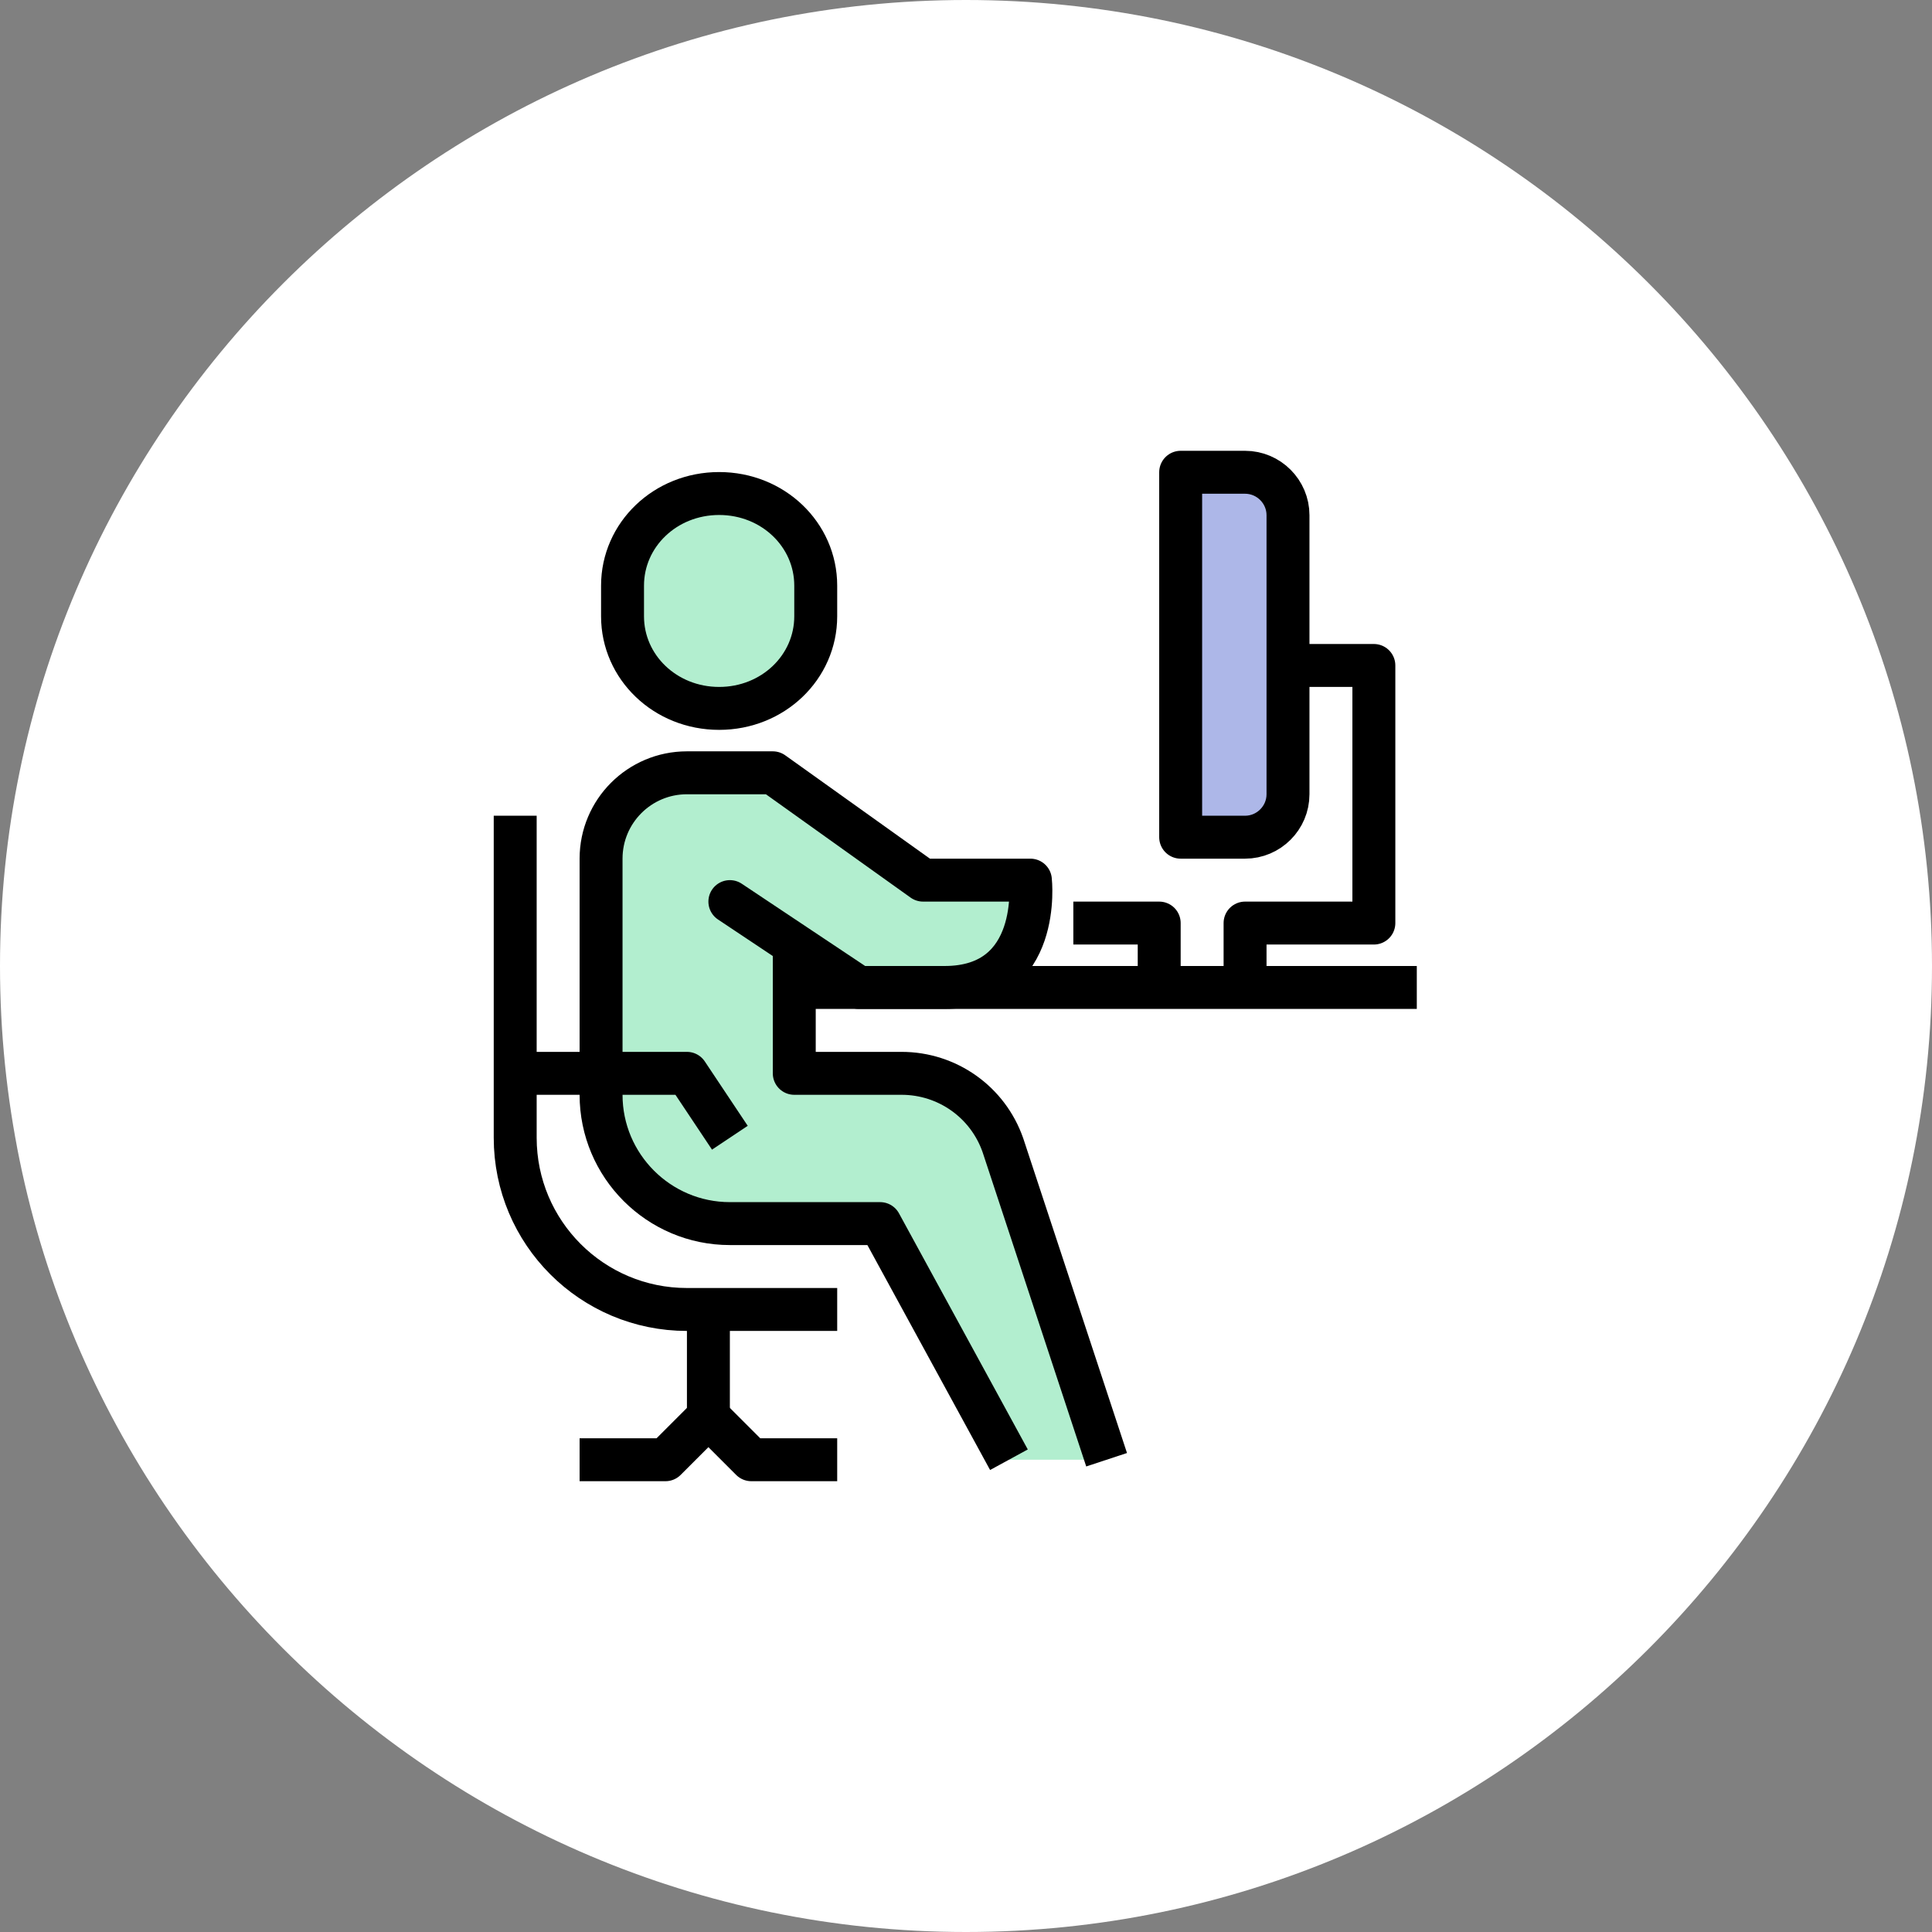
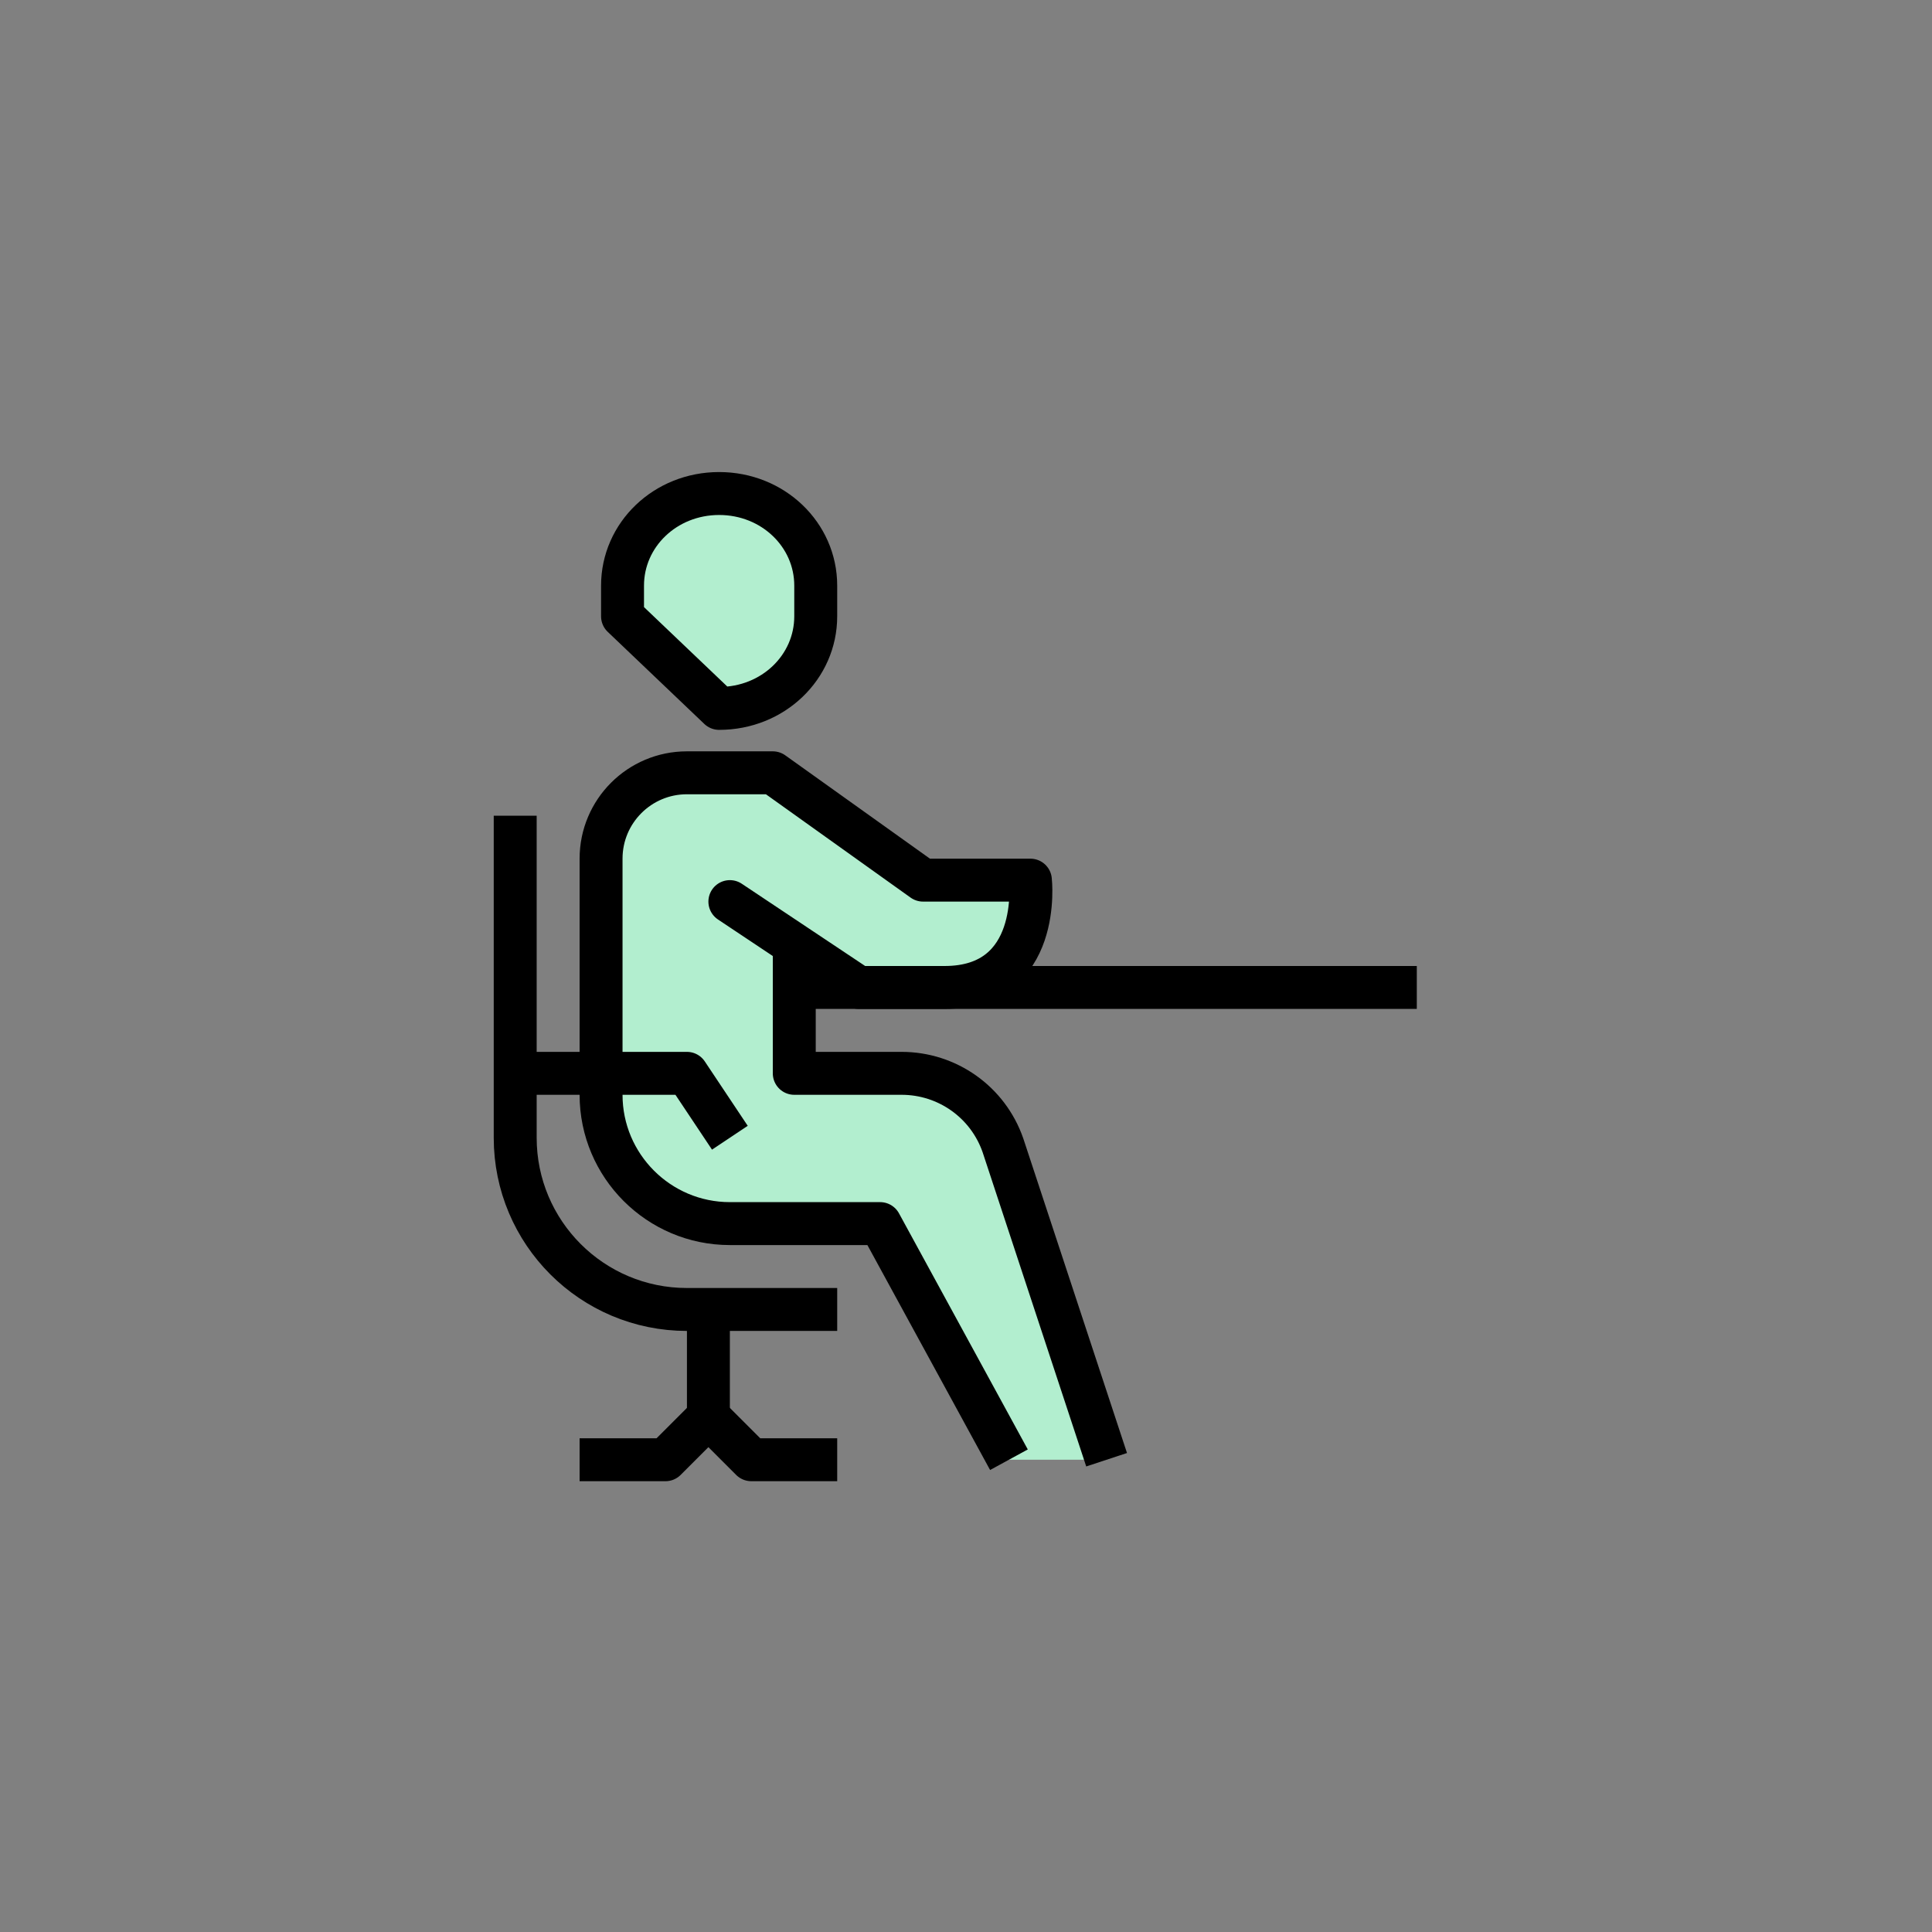
<svg xmlns="http://www.w3.org/2000/svg" id="_レイヤー_2" viewBox="0 0 90 90">
  <rect x="0" y="0" width="90" height="90" fill="#808080" stroke="none" />
  <defs>
    <style>.cls-1{fill:#b2eecf;}.cls-1,.cls-2,.cls-3{stroke:#000;stroke-linejoin:round;stroke-width:2px;}.cls-2{fill:#adb7e8;}.cls-3{fill:none;}.cls-4{fill:#fff;}</style>
  </defs>
  <g id="_レイアウト">
-     <path class="cls-4" d="M45,90C20.19,90,0,69.81,0,45S20.19,0,45,0s45,20.19,45,45-20.19,45-45,45Z" />
    <line class="cls-3" x1="37" y1="46" x2="66" y2="46" />
-     <polyline class="cls-3" points="50 43 54 43 54 46" />
-     <polyline class="cls-3" points="58 46 58 43 62 43 64 43 64 31 59 31" />
-     <path class="cls-2" d="M55,22h3c1.1,0,2,.9,2,2v13c0,1.1-.9,2-2,2h-3v-17h0Z" />
    <line class="cls-3" x1="33" y1="61" x2="33" y2="66" />
    <path class="cls-1" d="M51.55,68l-4.83-14.65c-.7-2.01-2.59-3.35-4.72-3.35h-5v-6l-3-2,6,4h4c4.57,0,4-5,4-5h-5l-7-5h-4c-2.21,0-4,1.79-4,4v11c0,3.31,2.69,6,6,6h7l6,11" />
    <path class="cls-3" d="M24,38v15c0,4.42,3.58,8,8,8h7" />
    <polyline class="cls-3" points="24 50 32 50 34 53" />
    <polyline class="cls-3" points="39 68 37 68 35 68 33 66 31 68 29 68 27 68" />
-     <path class="cls-1" d="M33.5,33c2.51,0,4.5-1.92,4.5-4.29v-1.43c0-2.37-1.99-4.29-4.5-4.29s-4.5,1.92-4.5,4.29v1.43c0,2.37,1.99,4.29,4.5,4.29Z" />
+     <path class="cls-1" d="M33.5,33c2.51,0,4.5-1.92,4.5-4.29v-1.43c0-2.37-1.99-4.29-4.5-4.29s-4.5,1.92-4.5,4.29v1.43Z" />
  </g>
</svg>